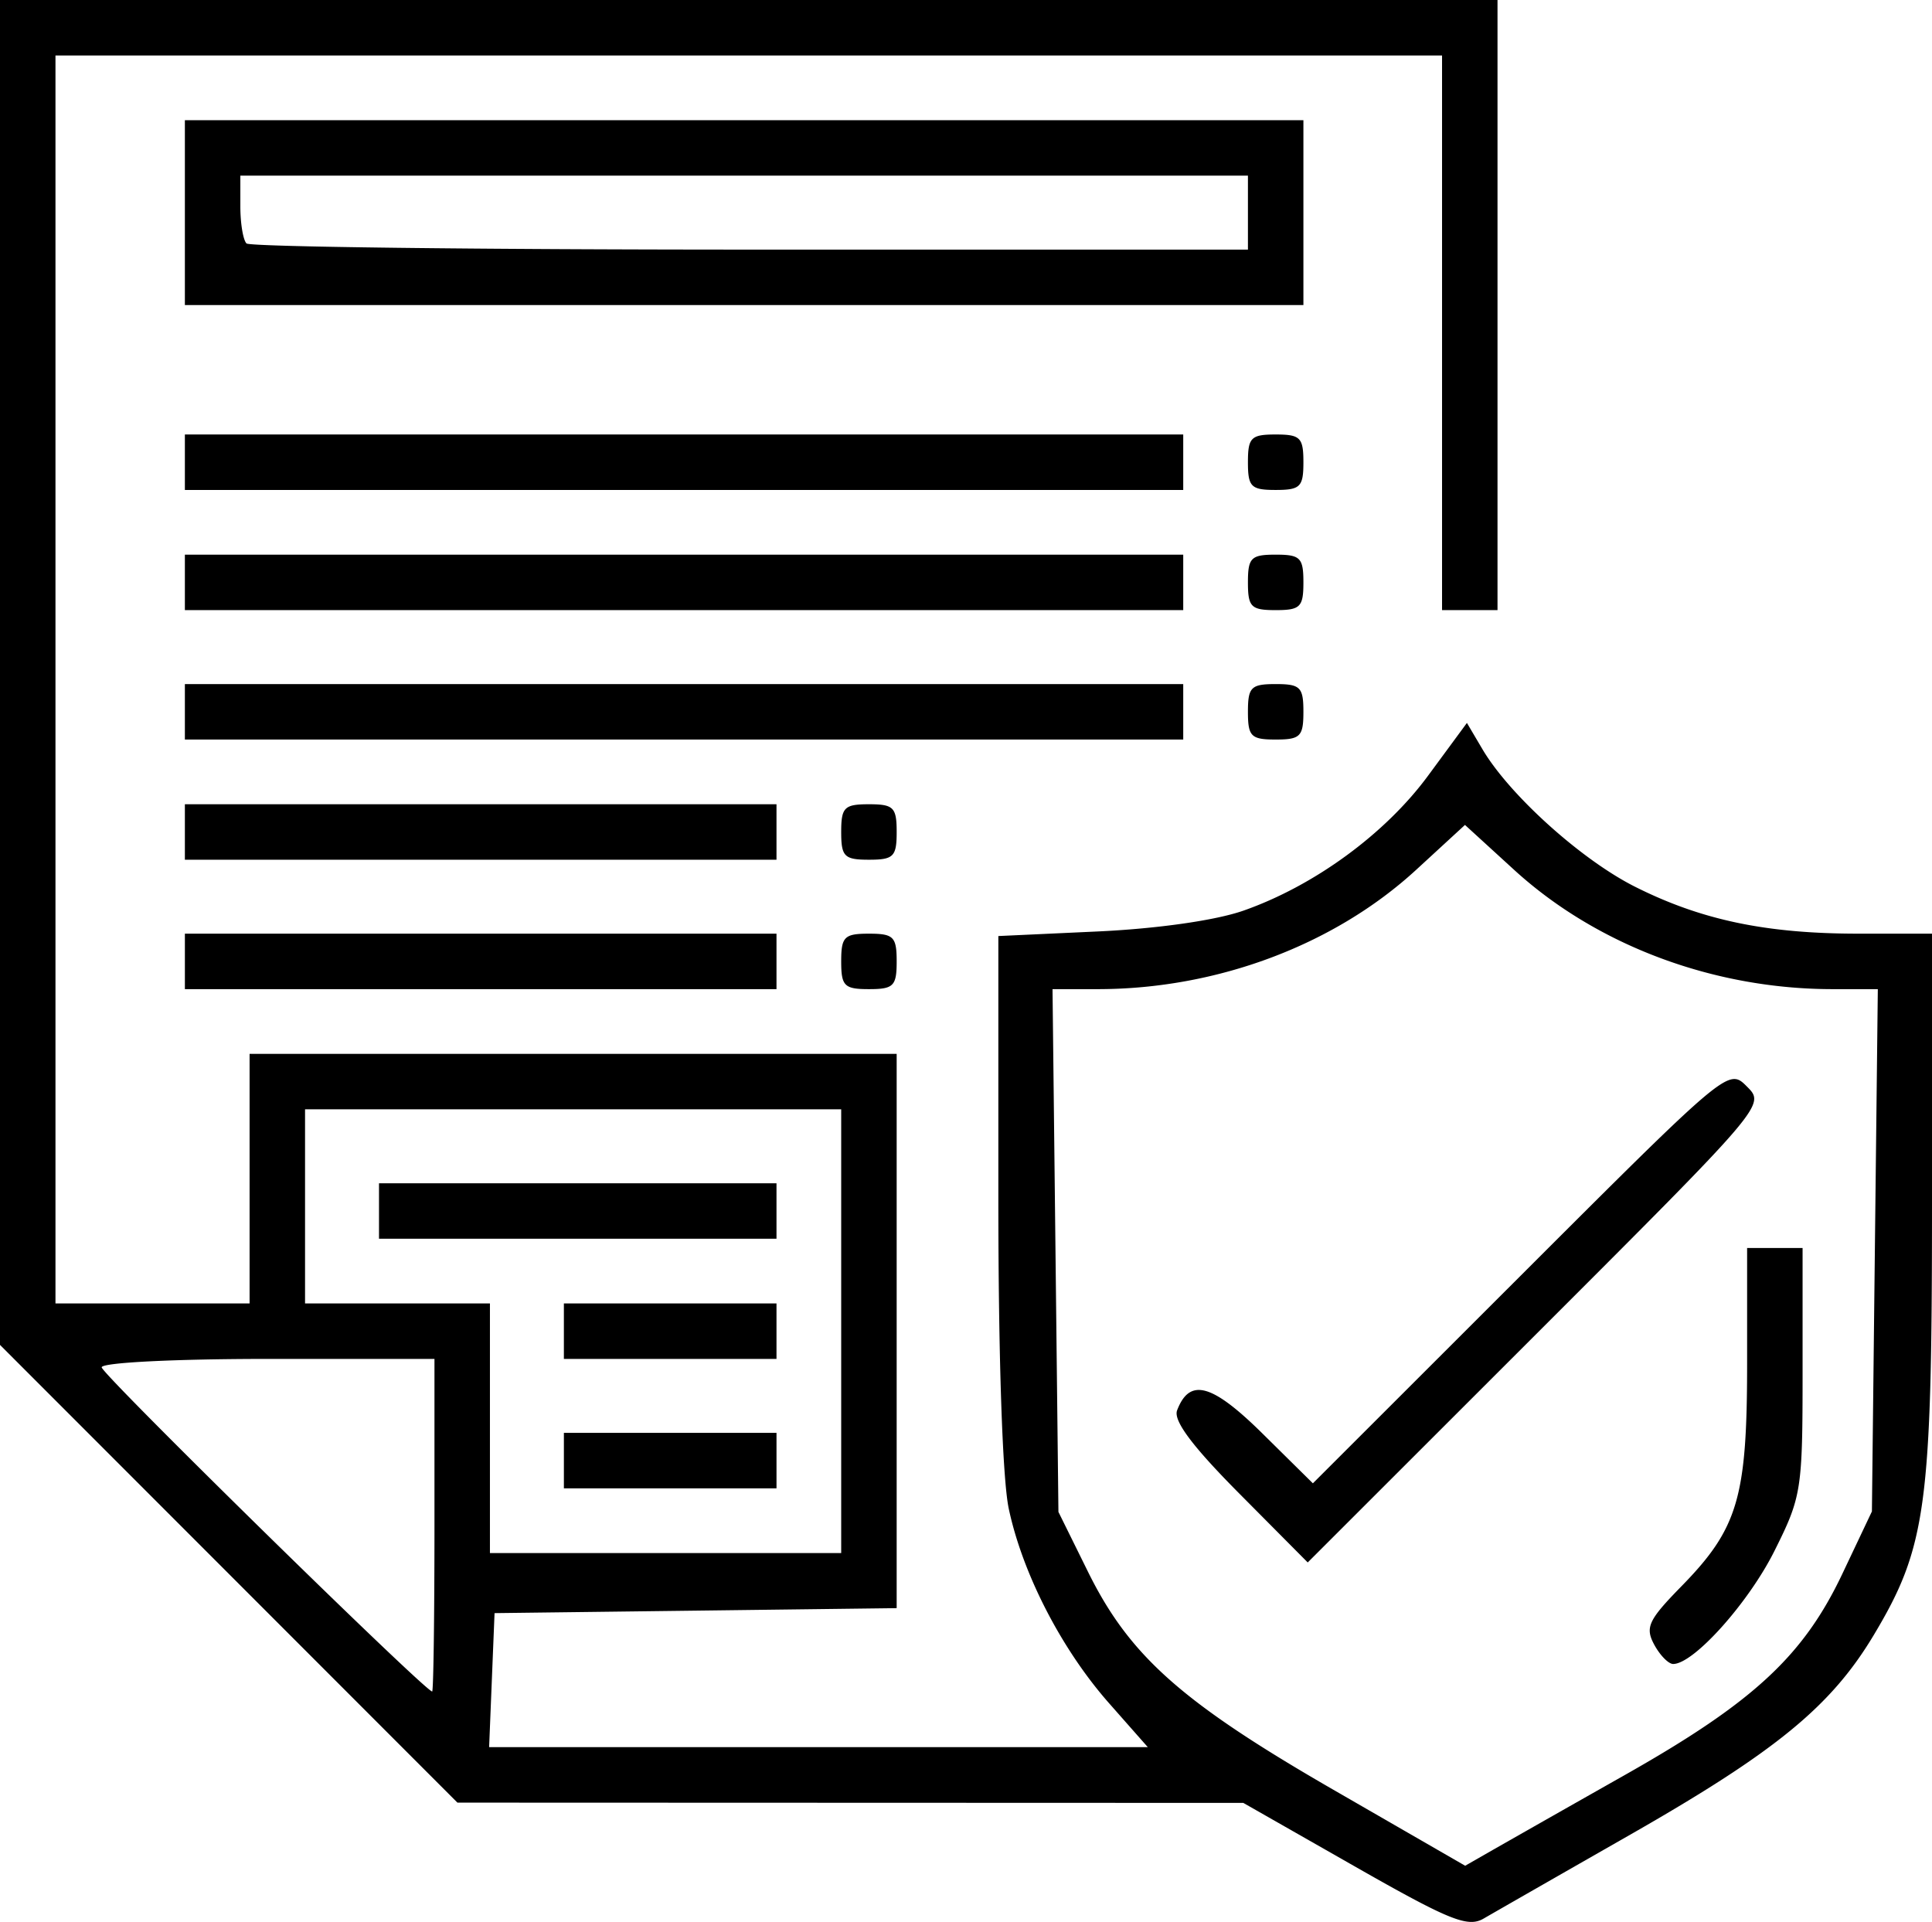
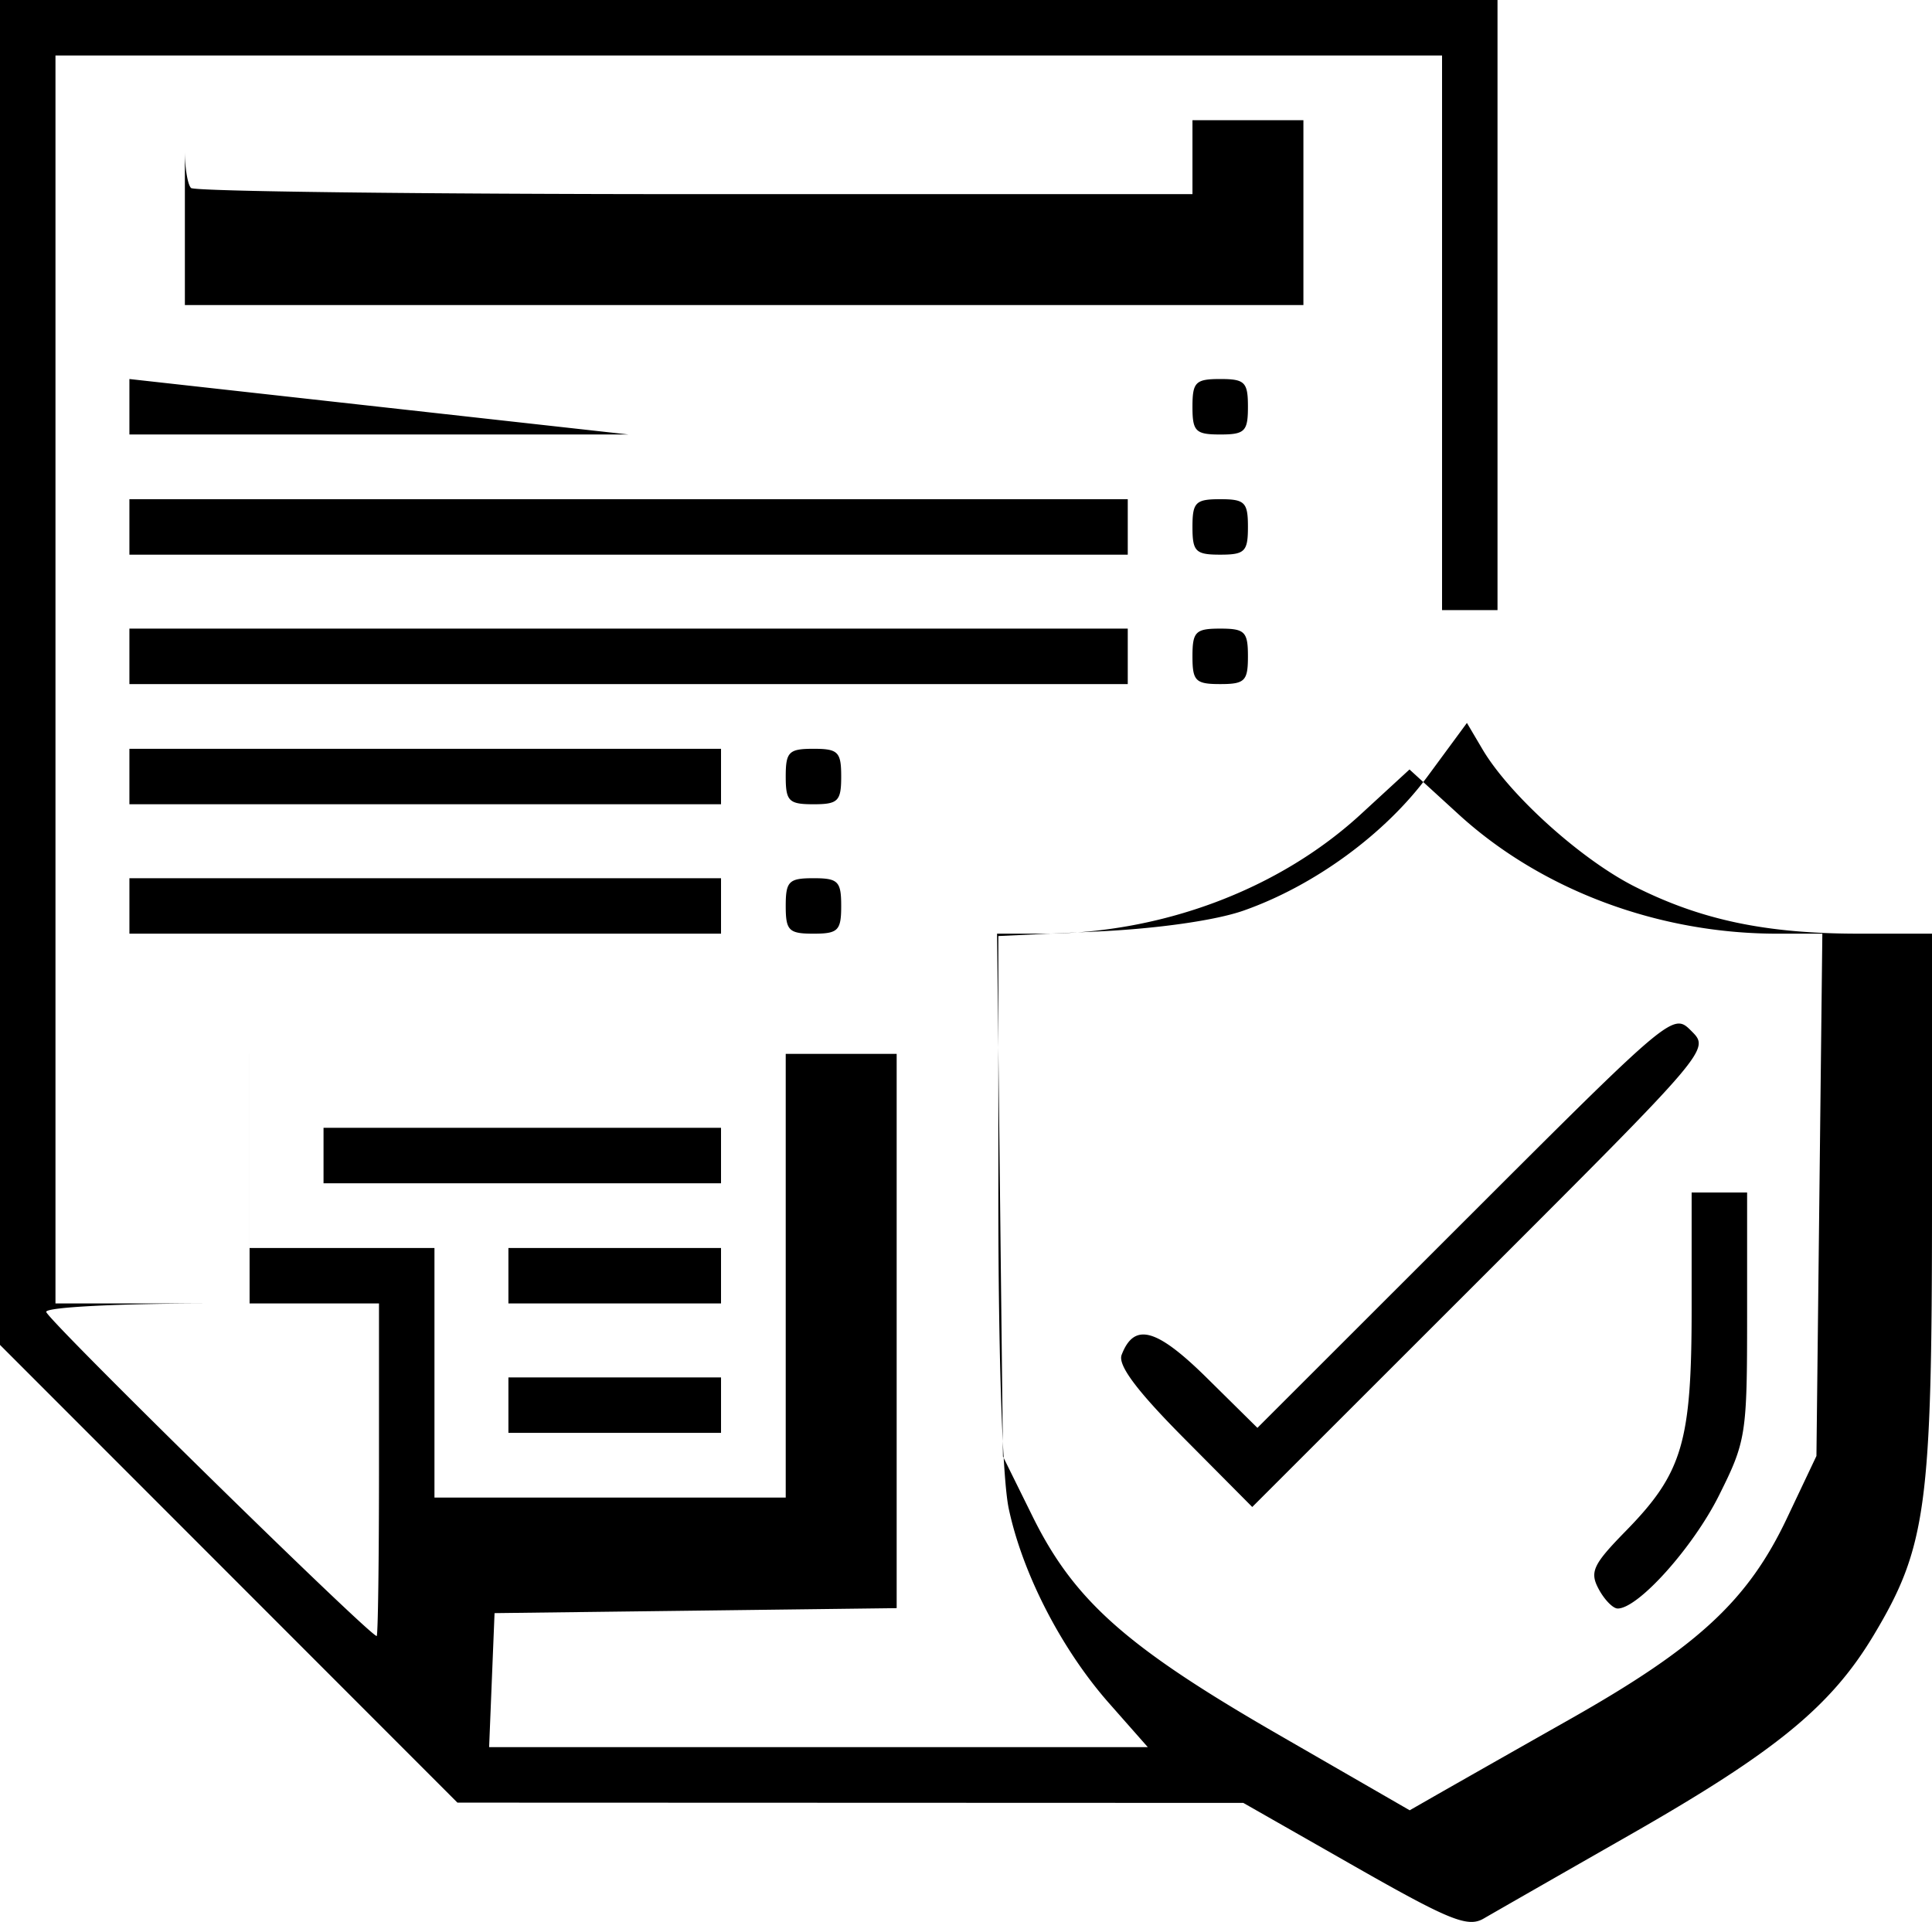
<svg xmlns="http://www.w3.org/2000/svg" xml:space="preserve" width="706.48" height="702.78" viewBox="0 0 186.923 185.944">
-   <path d="M76.88-1305.037v130.117l22.129 22.142 22.129 22.143 38.017.013 38.017.013 10.733 6.116c9.217 5.252 10.984 5.968 12.52 5.074.984-.572 7.385-4.236 14.223-8.14 14.082-8.043 19.4-12.406 23.527-19.3 5.089-8.504 5.628-12.49 5.628-41.651v-26.196h-7.111c-8.938 0-15.2-1.314-21.616-4.538-5.202-2.613-12.148-8.873-14.768-13.307l-1.502-2.544-3.757 5.103c-4.15 5.638-11.026 10.662-17.877 13.062-2.68.939-8.323 1.744-14.086 2.01l-9.615.444v25.33c0 15.363.397 27.196 1.007 30.07 1.337 6.298 5.11 13.614 9.708 18.826l3.747 4.248h-63.73l.263-6.484.263-6.484 19.452-.24 19.453-.242v-53.627h-62.606v24.148H82.247v-120.74H216.4v53.663h5.366v-59.029h-72.444zm17.887 11.628v17.887h108.219v-17.887h-54.11zm5.367 5.366h97.485v7.155h-48.146c-26.48 0-48.416-.268-48.744-.596-.327-.328-.595-1.938-.595-3.578zm-5.367 25.042v5.366h96.592V-1263h-48.296zm105.536 0c-2.385 0-2.684.298-2.684 2.683s.299 2.683 2.684 2.683 2.683-.298 2.683-2.683-.298-2.683-2.683-2.683m-105.536 11.627v5.366h96.592v-5.366h-48.296zm105.536 0c-2.385 0-2.684.298-2.684 2.683s.299 2.683 2.684 2.683 2.683-.298 2.683-2.683-.298-2.683-2.683-2.683m-105.536 12.521v5.366h96.592v-5.366h-48.296zm105.536 0c-2.385 0-2.684.298-2.684 2.683s.299 2.683 2.684 2.683 2.683-.298 2.683-2.683-.298-2.683-2.683-2.683m-105.536 11.627v5.366h57.24v-5.366h-28.62zm66.184 0c-2.385 0-2.684.298-2.684 2.683s.299 2.683 2.684 2.683 2.683-.298 2.683-2.683-.298-2.683-2.683-2.683m57.667 2 4.751 4.342c8 7.312 19.302 11.545 30.822 11.545h4.37l-.286 25.266-.286 25.266-2.85 6.014c-3.766 7.952-8.602 12.436-20.952 19.428a5448 5448 0 0 0-12.867 7.301l-2.683 1.536-12.767-7.361c-14.655-8.45-19.705-12.937-23.726-21.082l-2.86-5.791-.285-25.289-.286-25.288h4.37c11.527 0 22.889-4.259 30.823-11.554zm-123.85 10.521v5.366h57.239v-5.366h-28.62zm66.183 0c-2.385 0-2.684.298-2.684 2.683s.299 2.683 2.684 2.683 2.683-.298 2.683-2.683-.298-2.683-2.683-2.683m83.8 14.064c-1.604-.102-5.04 3.332-20.745 19.024l-20.103 20.089-4.86-4.8c-4.906-4.845-7.06-5.434-8.277-2.261-.382.997 1.472 3.476 6.043 8.077l6.595 6.64 22.14-22.128c22.14-22.126 22.142-22.128 20.353-23.916-.39-.392-.697-.697-1.146-.725m-138.357 2.929h51.873v42.929h-33.985v-24.148h-17.888v-9.39zm7.155 7.155v5.366h38.458v-5.366h-19.23zm132.366 6.26v11.208c0 12.966-.878 15.93-6.389 21.558-3.156 3.225-3.491 3.942-2.609 5.59.557 1.04 1.386 1.891 1.844 1.891 1.989 0 7.289-5.915 9.796-10.931 2.628-5.26 2.725-5.876 2.725-17.384v-11.932h-2.684zm-114.479 5.366v5.367h20.571v-5.367h-10.286zm-28.62 5.367h16.099v16.098c0 8.854-.1 16.09-.223 16.08-.74-.062-31.974-30.701-31.974-31.365 0-.458 7.034-.813 16.099-.813m28.62 7.155v5.366h20.571v-5.366h-10.286z" style="fill:#000;stroke-width:.894" transform="translate(-76.88 1305.037)" />
+   <path d="M76.88-1305.037v130.117l22.129 22.142 22.129 22.143 38.017.013 38.017.013 10.733 6.116c9.217 5.252 10.984 5.968 12.52 5.074.984-.572 7.385-4.236 14.223-8.14 14.082-8.043 19.4-12.406 23.527-19.3 5.089-8.504 5.628-12.49 5.628-41.651v-26.196h-7.111c-8.938 0-15.2-1.314-21.616-4.538-5.202-2.613-12.148-8.873-14.768-13.307l-1.502-2.544-3.757 5.103c-4.15 5.638-11.026 10.662-17.877 13.062-2.68.939-8.323 1.744-14.086 2.01l-9.615.444v25.33c0 15.363.397 27.196 1.007 30.07 1.337 6.298 5.11 13.614 9.708 18.826l3.747 4.248h-63.73l.263-6.484.263-6.484 19.452-.24 19.453-.242v-53.627h-62.606v24.148H82.247v-120.74H216.4v53.663h5.366v-59.029h-72.444zm17.887 11.628v17.887h108.219v-17.887h-54.11zh97.485v7.155h-48.146c-26.48 0-48.416-.268-48.744-.596-.327-.328-.595-1.938-.595-3.578zm-5.367 25.042v5.366h96.592V-1263h-48.296zm105.536 0c-2.385 0-2.684.298-2.684 2.683s.299 2.683 2.684 2.683 2.683-.298 2.683-2.683-.298-2.683-2.683-2.683m-105.536 11.627v5.366h96.592v-5.366h-48.296zm105.536 0c-2.385 0-2.684.298-2.684 2.683s.299 2.683 2.684 2.683 2.683-.298 2.683-2.683-.298-2.683-2.683-2.683m-105.536 12.521v5.366h96.592v-5.366h-48.296zm105.536 0c-2.385 0-2.684.298-2.684 2.683s.299 2.683 2.684 2.683 2.683-.298 2.683-2.683-.298-2.683-2.683-2.683m-105.536 11.627v5.366h57.24v-5.366h-28.62zm66.184 0c-2.385 0-2.684.298-2.684 2.683s.299 2.683 2.684 2.683 2.683-.298 2.683-2.683-.298-2.683-2.683-2.683m57.667 2 4.751 4.342c8 7.312 19.302 11.545 30.822 11.545h4.37l-.286 25.266-.286 25.266-2.85 6.014c-3.766 7.952-8.602 12.436-20.952 19.428a5448 5448 0 0 0-12.867 7.301l-2.683 1.536-12.767-7.361c-14.655-8.45-19.705-12.937-23.726-21.082l-2.86-5.791-.285-25.289-.286-25.288h4.37c11.527 0 22.889-4.259 30.823-11.554zm-123.85 10.521v5.366h57.239v-5.366h-28.62zm66.183 0c-2.385 0-2.684.298-2.684 2.683s.299 2.683 2.684 2.683 2.683-.298 2.683-2.683-.298-2.683-2.683-2.683m83.8 14.064c-1.604-.102-5.04 3.332-20.745 19.024l-20.103 20.089-4.86-4.8c-4.906-4.845-7.06-5.434-8.277-2.261-.382.997 1.472 3.476 6.043 8.077l6.595 6.64 22.14-22.128c22.14-22.126 22.142-22.128 20.353-23.916-.39-.392-.697-.697-1.146-.725m-138.357 2.929h51.873v42.929h-33.985v-24.148h-17.888v-9.39zm7.155 7.155v5.366h38.458v-5.366h-19.23zm132.366 6.26v11.208c0 12.966-.878 15.93-6.389 21.558-3.156 3.225-3.491 3.942-2.609 5.59.557 1.04 1.386 1.891 1.844 1.891 1.989 0 7.289-5.915 9.796-10.931 2.628-5.26 2.725-5.876 2.725-17.384v-11.932h-2.684zm-114.479 5.366v5.367h20.571v-5.367h-10.286zm-28.62 5.367h16.099v16.098c0 8.854-.1 16.09-.223 16.08-.74-.062-31.974-30.701-31.974-31.365 0-.458 7.034-.813 16.099-.813m28.62 7.155v5.366h20.571v-5.366h-10.286z" style="fill:#000;stroke-width:.894" transform="translate(-76.88 1305.037)" />
</svg>